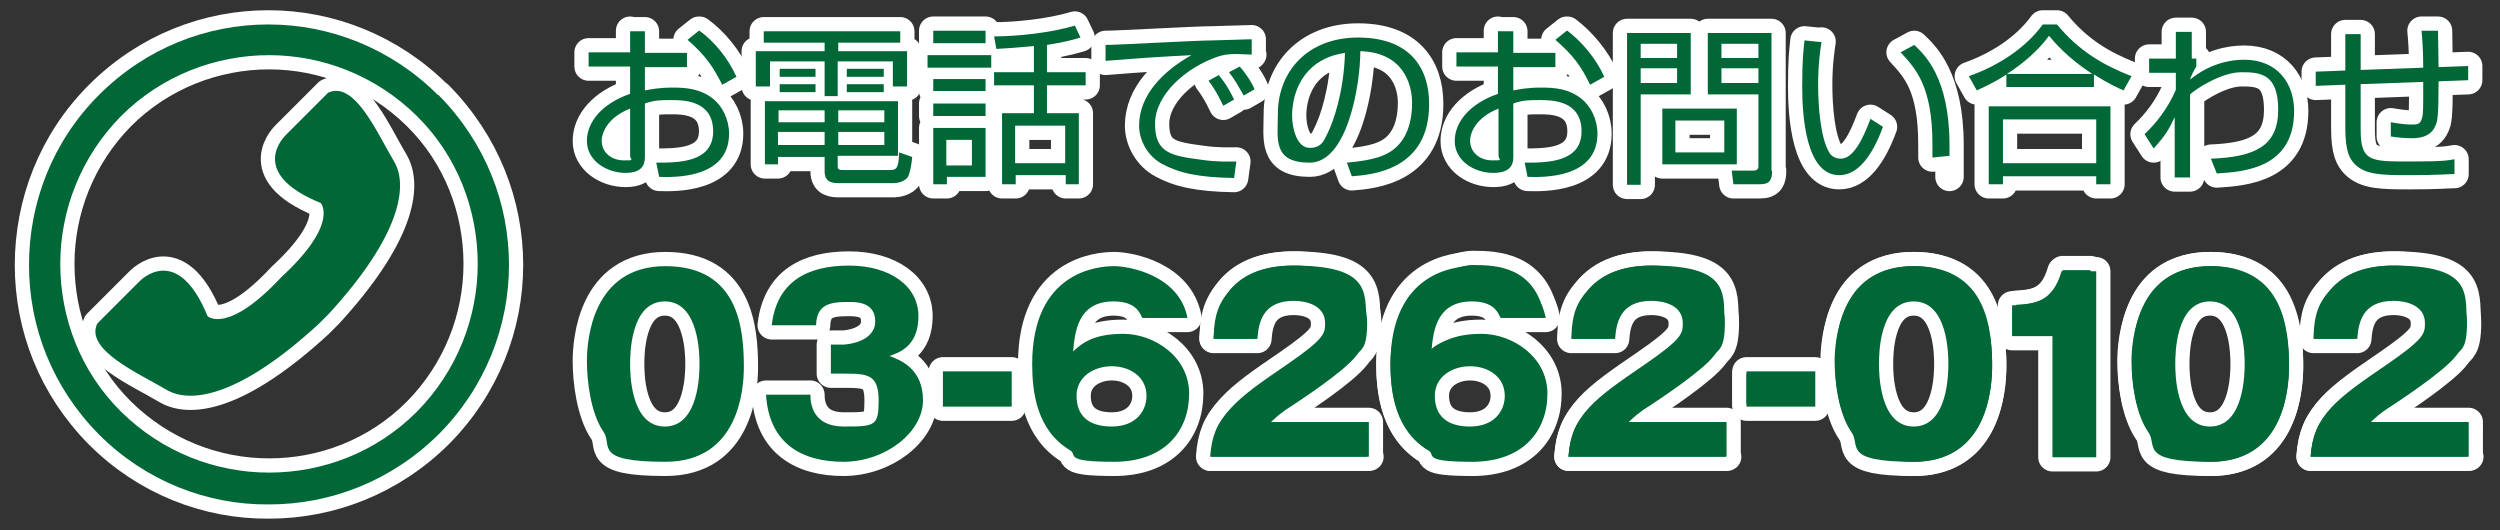
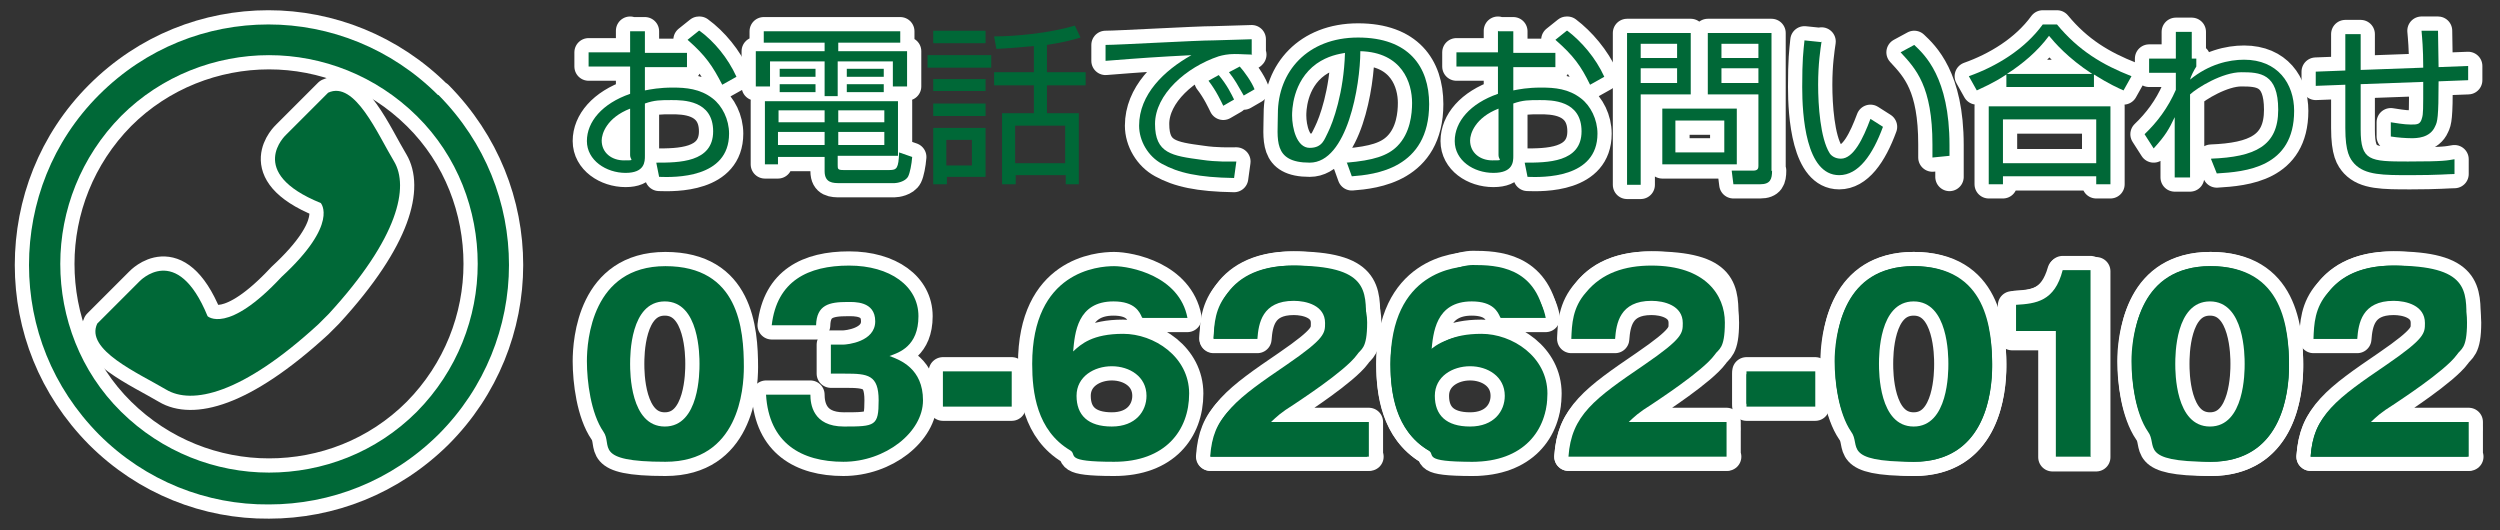
<svg xmlns="http://www.w3.org/2000/svg" id="_レイヤー_2" version="1.1" viewBox="0 0 439.6 93.2">
  <rect x="0" y="0" width="439.6" height="93.2" fill="#333333" stroke="none" />
  <defs>
    <style>
      .st0 {
        isolation: isolate;
      }

      .st1 {
        stroke: #fff;
        stroke-linecap: round;
        stroke-linejoin: round;
        stroke-width: 5px;
      }

      .st1, .st2 {
        fill: #006837;
      }
    </style>
  </defs>
  <g id="_レイヤー_1-2">
    <path class="st1" d="M69.3,28.4c-2.9-4.8-6.9-14.3-11.6-12.1l-7.4,7.4s-7.2,6.6,6.1,12c0,0,3.3,3.6-6.9,13-9.5,10.2-13,6.9-13,6.9-5.4-13.2-12-6.1-12-6.1l-7.4,7.4c-2.2,4.6,7.2,8.7,12.1,11.6,4.5,2.7,13.3.9,26.8-11.5h0l1.8-1.8h0c12.4-13.5,14.1-22.4,11.5-26.8h0Z" />
    <path class="st1" d="M77,16.7c-8.2-8.2-19-12.4-29.8-12.4s-21.5,4.1-29.8,12.4c-8.2,8.2-12.3,19-12.3,29.9s4.1,21.5,12.3,29.8c8.2,8.2,19,12.4,29.9,12.3,10.8,0,21.5-4.1,29.8-12.3,8.2-8.2,12.4-19,12.4-29.8s-4.1-21.5-12.4-29.9h0ZM73.3,72.4c-7.2,7.2-16.6,10.7-26,10.7s-18.8-3.6-26-10.7-10.7-16.6-10.7-26,3.6-18.8,10.7-26c7.1-7.1,16.6-10.7,26-10.7s18.8,3.6,26,10.7c7.2,7.1,10.7,16.6,10.7,26s-3.6,18.8-10.7,26Z" />
    <g class="st0">
      <g class="st0">
        <path class="st1" d="M130.8,64.5c0,4-.9,16.7-13.8,16.7s-9.2-2.9-10.9-5.3c-2.2-3.2-2.9-8.8-2.9-12.4s.9-16.7,13.8-16.7,13.8,11,13.8,17.8ZM110.8,64c0,1.4,0,11,6.1,11s6.1-9.6,6.1-11,0-11-6.1-11-6.1,9.5-6.1,11Z" />
        <path class="st1" d="M146.1,65.7v-5.1h2.1c.8,0,5.7-.5,5.7-4.1s-3.7-3.4-4.9-3.4c-3.2,0-5.4.5-5.5,4.1h-7.8c.9-7.8,6.4-10.5,13.6-10.5s12.2,3.6,12.2,8.9-3.4,6.4-5.1,7c1.9.7,5.9,2.2,5.9,7.8s-6.6,10.8-14,10.8-13.1-3.3-13.6-11.8h7.8c0,1.6.4,5.6,5.9,5.6s6.1-.1,6.1-4.6-1.9-4.7-5.9-4.7h-2.4,0Z" />
        <path class="st1" d="M177.9,71.5h-12.1v-6.2h12.1v6.2Z" />
        <path class="st1" d="M200.8,55.8c-.4-.9-1.2-2.8-5-2.8-6.4,0-6.8,5.6-7.1,8.8,1.4-1.3,3.4-3.1,8.8-3.1s11.6,4,11.6,10.5-4.2,12-13.2,12-6.4-1.2-7.7-2c-5.9-3.5-6.7-10.2-6.7-15.2,0-16.3,11.6-17.2,14.4-17.2s11.5,1.7,12.9,9.1c0,0-7.9,0-7.9,0ZM201.6,69.6c0-3.4-3-5.2-6.1-5.2s-6.2,1.8-6.2,5.2,2,5.4,6.2,5.4,6.1-2.7,6.1-5.4Z" />
        <path class="st1" d="M240.8,80.3h-27.9c.5-7.3,4.6-10.2,13.4-16.2,6.7-4.6,6.7-5.5,6.7-7.3,0-3.1-3.3-3.9-5.5-3.9-5.6,0-6.2,4-6.4,6.7h-7.7c.1-2.6.2-5.5,2.6-8.2,2.8-3.4,6.8-4.7,11.5-4.7,9.5,0,12.9,5.2,12.9,10s-1.1,4.6-1.8,5.7c-2.1,2.9-10.5,8.3-10.9,8.6-2.7,1.7-3.1,2.2-4.2,3.2h17.2v6.1h0Z" />
        <path class="st1" d="M263.8,55.8c-.4-.9-1.2-2.8-5-2.8-6.4,0-6.8,5.6-7.1,8.8,1.4-1.3,3.4-3.1,8.8-3.1s11.6,4,11.6,10.5-4.2,12-13.2,12-6.4-1.2-7.7-2c-5.9-3.5-6.7-10.2-6.7-15.2,0-16.3,11.6-17.2,14.4-17.2s11.5,1.7,12.9,9.1h-7.9,0ZM264.6,69.6c0-3.4-3-5.2-6.1-5.2s-6.2,1.8-6.2,5.2,2,5.4,6.2,5.4,6.1-2.7,6.1-5.4Z" />
        <path class="st1" d="M303.7,80.3h-27.9c.5-7.3,4.6-10.2,13.4-16.2,6.7-4.6,6.7-5.5,6.7-7.3,0-3.1-3.3-3.9-5.5-3.9-5.6,0-6.2,4-6.4,6.7h-7.7c.1-2.6.2-5.5,2.6-8.2,2.8-3.4,6.8-4.7,11.5-4.7,9.5,0,12.9,5.2,12.9,10s-1.1,4.6-1.8,5.7c-2.1,2.9-10.5,8.3-10.9,8.6-2.7,1.7-3.1,2.2-4.2,3.2h17.2v6.1h0Z" />
        <path class="st1" d="M319.2,71.5h-12.1v-6.2h12.1v6.2Z" />
      </g>
      <g class="st0">
        <path class="st1" d="M350.3,64.5c0,4-1,16.7-13.8,16.7s-9.2-2.9-11-5.3c-2.2-3.2-2.9-8.8-2.9-12.4s1-16.7,13.9-16.7,13.8,11,13.8,17.8ZM330.4,64c0,1.4,0,11,6.1,11s6.1-9.6,6.1-11,0-11-6.1-11-6.1,9.5-6.1,11Z" />
      </g>
      <g class="st0">
        <path class="st1" d="M360.9,80.3v-21.2h-7.1v-5.4c4.2-.1,7.2-.8,8.7-6h6.1v32.7h-7.7Z" />
      </g>
      <g class="st0">
        <path class="st1" d="M402.5,64.5c0,4-1,16.7-13.8,16.7s-9.2-2.9-11-5.3c-2.2-3.2-2.9-8.8-2.9-12.4s1-16.7,13.9-16.7,13.8,11,13.8,17.8ZM382.5,64c0,1.4,0,11,6.1,11s6.1-9.6,6.1-11,0-11-6.1-11-6.1,9.5-6.1,11Z" />
        <path class="st1" d="M434.2,80.3h-27.9c.5-7.3,4.6-10.2,13.4-16.2,6.7-4.6,6.7-5.5,6.7-7.3,0-3.1-3.3-3.9-5.5-3.9-5.6,0-6.2,4-6.4,6.7h-7.7c.1-2.6.2-5.5,2.6-8.2,2.8-3.4,6.8-4.7,11.5-4.7,9.5,0,12.9,5.2,12.9,10s-1.1,4.6-1.8,5.7c-2.1,2.9-10.5,8.3-10.9,8.6-2.7,1.7-3.1,2.2-4.2,3.2h17.2v6.1h0Z" />
      </g>
    </g>
    <path class="st1" d="M240.4,75.5v4.8h-27.6c.5-7.1,3.7-9.2,14-16,6.1-4.1,7-5.2,7-7.7s-3.4-4.6-6.4-4.6c-6.2,0-7.4,3.7-7.6,7.5h-6.4c.2-2.9.8-12.8,14-12.8s12.8,4.4,12.8,9.8-2.6,7.3-8.6,11.1c-6.3,4-8,5.3-10.1,7.8h19s0,0,0,0Z" />
    <path class="st1" d="M265,55.8c-.8-2.9-3.4-3.9-6-3.9-6.4,0-8,4.5-8.4,10.4,1.1-1,3.4-3.4,9.4-3.4s12,4.8,12,10.8-5.5,11.4-13.2,11.4-14.3-4.5-14.3-17,10.3-17.5,14.5-17.5,11,.3,12.6,9.1h-6.6ZM251.1,69.7c0,3.2,2.4,6.3,7.5,6.3s7.1-3.5,7.1-6.4-2.9-5.9-7-5.9c-6.7,0-7.6,4.4-7.6,6h0Z" />
    <path class="st1" d="M303.4,75.5v4.8h-27.6c.5-7.1,3.7-9.2,14-16,6.1-4.1,7-5.2,7-7.7s-3.4-4.6-6.4-4.6c-6.2,0-7.4,3.7-7.6,7.5h-6.4c.2-2.9.8-12.8,14-12.8s12.8,4.4,12.8,9.8-2.6,7.3-8.6,11.1c-6.3,4-8,5.3-10.1,7.8h19s0,0,0,0Z" />
    <path class="st1" d="M319.1,65.8v5.2h-12v-5.2h12Z" />
    <path class="st1" d="M350.3,64c0,5.8-1.5,17.2-13.8,17.2s-13.8-11.4-13.8-17.2,1.4-17.2,13.8-17.2,13.8,11.4,13.8,17.2ZM329.1,64c0,1.8,0,12,7.4,12s7.3-10.2,7.3-12,0-12-7.3-12-7.4,10.1-7.4,12Z" />
    <path class="st1" d="M367.7,80.3h-6.2v-22.1h-7v-4.6c3.5-.2,6.8-.6,8.2-6.1h4.9v32.7h0Z" />
    <path class="st1" d="M402.5,64c0,5.8-1.5,17.2-13.8,17.2s-13.8-11.4-13.8-17.2,1.4-17.2,13.8-17.2,13.8,11.4,13.8,17.2ZM381.3,64c0,1.8,0,12,7.4,12s7.3-10.2,7.3-12,0-12-7.3-12-7.4,10.1-7.4,12Z" />
    <path class="st1" d="M433.9,75.5v4.8h-27.6c.5-7.1,3.7-9.2,14-16,6.1-4.1,7-5.2,7-7.7s-3.4-4.6-6.4-4.6c-6.2,0-7.4,3.7-7.6,7.5h-6.4c.2-2.9.8-12.8,14-12.8s12.8,4.4,12.8,9.8-2.6,7.3-8.6,11.1c-6.3,4-8,5.3-10.1,7.8h19s0,0,0,0Z" />
    <path class="st1" d="M110.8,5.5h2.6v3.8h7.4v2.5h-7.4v4.1c1-.2,2.6-.5,4.9-.5s4.8.2,7,1.9c1.7,1.3,2.9,3.7,2.9,6.2,0,7.9-9.6,7.7-12.3,7.6l-.5-2.5c3.9,0,10,0,10-5.5s-5.3-5.5-7.3-5.5-3,0-4.7.6v9.2c0,1,0,3-3.4,3s-6.8-2.2-6.8-5.6,2.7-6.6,7.6-8.3v-4.8h-7.3v-2.5h7.3v-3.8ZM110.8,19.1c-4.1,1.6-5,4.4-5,5.6,0,2.2,1.8,3.5,3.9,3.5s1.1,0,1.1-.9v-8.1ZM123,5.4c2.6,1.9,5,4.8,6.5,8.1l-2.5,1.4c-1.7-3.3-2.9-5.1-6.1-7.9,0,0,2-1.6,2-1.6Z" />
    <path class="st1" d="M158.3,7.5h-10.9v1.5h12.1v6.2h-2.5v-4.4h-9.7v6.1h-2.3v-6.1h-9.6v4.4h-2.5v-6.2h12.1v-1.5h-10.7v-2h24v2h0ZM157.9,27.4h-10.6v1.6c0,.7,0,.9,1,.9h8.1c1.3,0,1.6-.3,1.7-3.1l2.3.8c-.1,1.3-.4,2.8-.7,3.4-.5,1-2.1,1.2-2.4,1.2h-9.6c-1.2,0-2.7,0-2.7-2.1v-2.5h-8.2v1.3h-2.3v-11.1h23.4v9.8h0ZM145,23.2h-8.2v2.3h8.2v-2.3ZM145,19.4h-8.1v2.1h8.1v-2.1ZM143.4,12.1v1.4h-6.3v-1.4s6.3,0,6.3,0ZM143.4,14.8v1.4h-6.3v-1.4s6.3,0,6.3,0ZM155.5,19.4h-8.1v2.1h8.1v-2.1ZM155.5,23.2h-8.1v2.3h8.1v-2.3ZM155.4,12.1v1.4h-6.5v-1.4s6.5,0,6.5,0ZM155.4,14.8v1.4h-6.5v-1.4s6.5,0,6.5,0Z" />
-     <path class="st1" d="M174.3,9.7v2.2h-11.2v-2.2s11.2,0,11.2,0ZM173.3,5.4v2.2h-9.2v-2.2h9.2ZM173.3,13.9v2.1h-9.2v-2.1h9.2ZM173.3,18.2v2.2h-9.2v-2.2s9.2,0,9.2,0ZM173.3,22.5v8.6h-6.8v1.3h-2.4v-9.9h9.2,0ZM170.9,24.6h-4.5v4.5h4.5v-4.5ZM184.1,12.7h6.8v2.3h-6.8v4.9h5.6v12.5h-2.3v-1.6h-8.8v1.6h-2.4v-12.5h5.6v-4.9h-7v-2.3h7v-4.6c-3.1.3-4.8.4-6.6.5l-.4-2.2c3.9,0,9.9-.6,14.2-1.9l1,2.1c-1.1.3-2.6.8-5.9,1.3v4.9h0ZM187.3,22.1h-8.8v6.6h8.8v-6.6Z" />
    <path class="st1" d="M220.2,9.6c-1,0-1.9-.1-3.1-.1s-2.1.2-2.8.4c-5.7,1.9-11.2,6.7-11.2,11.9s3,5.6,8.2,6.3c2.7.4,4.8.3,6.1.3l-.4,2.9c-6.3-.1-9.8-.9-12.7-2.5-2.4-1.3-4-4-4-6.7,0-5.5,4.4-9.7,9.2-12.4-5.9.3-8.8.5-15.1,1v-2.8c2.3,0,16-.8,19-.8.8,0,6.1-.2,6.7-.2v2.8q0,0,0,0ZM215.1,18.6c-.3-.6-1.2-2.6-2.6-4.4l1.8-1c1.5,1.8,2.2,3.3,2.7,4.3l-1.9,1.1ZM218.7,16.8c-1.1-1.9-1.5-2.7-2.6-4.1l1.9-1c.8.9,2.1,2.7,2.6,4,0,0-1.9,1.1-1.9,1.1Z" />
    <path class="st1" d="M236.8,28.6c4.7-.4,7.2-1.2,8.9-2.9,2.3-2.3,2.6-5.7,2.6-7.6,0-3.5-1.7-8.9-9.1-9.1,0,6-2.3,19.6-8.9,19.6s-5.6-4.2-5.6-8.6c0-7.4,5.2-13.4,14.1-13.4s12.5,5.1,12.5,11.7c0,11.4-9.6,12.4-13.6,12.7l-.9-2.5h0ZM231.5,11.2c-4.3,3.1-4.3,8.4-4.3,9.1,0,2.2.8,5.7,3.1,5.7s2.6-1.6,3.2-2.7c.9-1.8,2.8-7,3-14-1.1.2-3,.5-5,1.9Z" />
    <path class="st1" d="M263.5,5.5h2.6v3.8h7.4v2.5h-7.4v4.1c1-.2,2.5-.5,4.9-.5s4.8.2,7,1.9c1.7,1.3,2.9,3.7,2.9,6.2,0,7.9-9.6,7.7-12.3,7.6l-.5-2.5c3.9,0,10,0,10-5.5s-5.3-5.5-7.3-5.5-3,0-4.7.6v9.2c0,1,0,3-3.5,3s-6.8-2.2-6.8-5.6,2.7-6.6,7.6-8.3v-4.8h-7.3v-2.5h7.3v-3.8ZM263.5,19.1c-4.1,1.6-5,4.4-5,5.6,0,2.2,1.8,3.5,3.9,3.5s1.1,0,1.1-.9v-8.1h0ZM275.6,5.4c2.5,1.9,5,4.8,6.5,8.1l-2.5,1.4c-1.6-3.3-2.9-5.1-6.1-7.9l2-1.6h0Z" />
    <path class="st1" d="M297.3,5.8v10.8h-8.8v15.9h-2.4V5.8h11.2ZM294.9,7.7h-6.4v2.5h6.4v-2.5ZM294.9,12h-6.4v2.6h6.4v-2.6ZM305.4,28.9h-13.1v-9.8h13.1v9.8ZM303.2,21.2h-8.6v5.6h8.6v-5.6ZM311.6,30c0,1.5-.3,2.4-2.1,2.4h-4.7l-.3-2.4h3.8c.8,0,.9-.4.9-.8v-12.6h-8.9V5.8h11.2v24.3ZM309.2,7.7h-6.5v2.5h6.5v-2.5ZM309.2,12h-6.5v2.6h6.5v-2.6Z" />
    <path class="st1" d="M320.3,7.3c-.2,1.4-.6,3.9-.6,7.6s.4,9.4,2,12c.3.5,1,1,2,1,2.2,0,3.9-3.5,5.2-7l2.2,1.4c-1.8,4.9-4.3,8.5-7.7,8.5-5.9,0-6.5-10.6-6.5-15.5s.2-6.2.4-8.2l2.9.3h0ZM339.8,27.7c0-.7,0-1.4,0-2.3,0-10.2-2.9-13.3-5.6-16.2l2.4-1.3c1.8,1.7,6.2,5.7,6.2,17.6s0,1.4,0,1.9l-3,.3Z" />
    <path class="st1" d="M368,15.3h-15.2v-2.2c-2.4,1.6-4.2,2.3-5.2,2.8l-1.4-2.5c4.8-1.7,9.8-4.7,13-9.1h2.5c3.8,4.6,8,7.1,13.1,9.1l-1.4,2.5c-.9-.4-2.5-1.1-5.2-2.8v2.2h0ZM371.1,18.7v13.7h-2.5v-1.4h-16.4v1.4h-2.5v-13.7h21.4,0ZM368.6,21h-16.4v7.7h16.4v-7.7ZM367.9,13c-4.3-2.8-6.6-5.5-7.6-6.7-2,2.7-4.6,4.9-7.4,6.7h15Z" />
    <path class="st1" d="M388.8,27.9c7.7-.3,11.8-2.2,11.8-8.6s-3.2-6.6-6.5-6.6-7.7,2.7-9,3.9v14.6h-2.7v-10.6c-1,2.1-1.6,3.2-3.7,5.5l-1.6-2.5c2.2-2.1,4.1-4.6,5.5-7.8v-3s-4.7,0-4.7,0v-2.5h4.7v-4.7h2.8v4.7c-.1,0,.8,0,.8,0v1.4c-.4.6-1,1.8-1.1,2.3,3.3-2.7,6.8-3.5,9.5-3.5,5.9,0,8.8,4.2,8.8,9,0,10-8.6,10.7-13.6,11l-1-2.5h0Z" />
    <path class="st1" d="M428.7,5.4c0,1,.1,5.6.1,6.4l5.2-.2v2.5l-5.2.2c0,6.4-.2,7.1-.6,7.9-.9,2.1-3.3,2.1-4.2,2.1s-2.4-.1-3.6-.3v-2.5c.7.1,2.3.4,3.5.4s1.7,0,2-1.2c.2-.7.2-1.3.2-6.3l-11,.4v8c0,5.5,1.6,5.6,8.3,5.6s6.9-.2,8.2-.4v2.6c-1,0-2.8.2-7.7.2s-8,0-9.9-2c-.8-.9-1.6-2-1.6-6.3v-7.6l-5.2.2v-2.5c0,0,5.2-.2,5.2-.2v-6.4h2.7v6.3s11-.4,11-.4c0-3.4-.2-5.3-.3-6.5h2.7q0,0,0,0Z" />
  </g>
  <g id="_レイヤー_1-21" data-name="_レイヤー_1-2">
    <path class="st2" d="M69.3,28.4c-2.9-4.8-6.9-14.3-11.6-12.1l-7.4,7.4s-7.2,6.6,6.1,12c0,0,3.3,3.6-6.9,13-9.5,10.2-13,6.9-13,6.9-5.4-13.2-12-6.1-12-6.1l-7.4,7.4c-2.2,4.6,7.2,8.7,12.1,11.6,4.5,2.7,13.3.9,26.8-11.5h0l1.8-1.8h0c12.4-13.5,14.1-22.4,11.5-26.8h0Z" />
    <path class="st2" d="M77,16.7c-8.2-8.2-19-12.4-29.8-12.4s-21.5,4.1-29.8,12.4c-8.2,8.2-12.3,19-12.3,29.9s4.1,21.5,12.3,29.8c8.2,8.2,19,12.4,29.9,12.3,10.8,0,21.5-4.1,29.8-12.3,8.2-8.2,12.4-19,12.4-29.8s-4.1-21.5-12.4-29.9h0ZM73.3,72.4c-7.2,7.2-16.6,10.7-26,10.7s-18.8-3.6-26-10.7-10.7-16.6-10.7-26,3.6-18.8,10.7-26c7.1-7.1,16.6-10.7,26-10.7s18.8,3.6,26,10.7c7.2,7.1,10.7,16.6,10.7,26s-3.6,18.8-10.7,26Z" />
    <g class="st0">
      <g class="st0">
        <path class="st2" d="M130.8,64.5c0,4-.9,16.7-13.8,16.7s-9.2-2.9-10.9-5.3c-2.2-3.2-2.9-8.8-2.9-12.4s.9-16.7,13.8-16.7,13.8,11,13.8,17.8ZM110.8,64c0,1.4,0,11,6.1,11s6.1-9.6,6.1-11,0-11-6.1-11-6.1,9.5-6.1,11Z" />
        <path class="st2" d="M146.1,65.7v-5.1h2.1c.8,0,5.7-.5,5.7-4.1s-3.7-3.4-4.9-3.4c-3.2,0-5.4.5-5.5,4.1h-7.8c.9-7.8,6.4-10.5,13.6-10.5s12.2,3.6,12.2,8.9-3.4,6.4-5.1,7c1.9.7,5.9,2.2,5.9,7.8s-6.6,10.8-14,10.8-13.1-3.3-13.6-11.8h7.8c0,1.6.4,5.6,5.9,5.6s6.1-.1,6.1-4.6-1.9-4.7-5.9-4.7h-2.4,0Z" />
        <path class="st2" d="M177.9,71.5h-12.1v-6.2h12.1v6.2Z" />
        <path class="st2" d="M200.8,55.8c-.4-.9-1.2-2.8-5-2.8-6.4,0-6.8,5.6-7.1,8.8,1.4-1.3,3.4-3.1,8.8-3.1s11.6,4,11.6,10.5-4.2,12-13.2,12-6.4-1.2-7.7-2c-5.9-3.5-6.7-10.2-6.7-15.2,0-16.3,11.6-17.2,14.4-17.2s11.5,1.7,12.9,9.1c0,0-7.9,0-7.9,0ZM201.6,69.6c0-3.4-3-5.2-6.1-5.2s-6.2,1.8-6.2,5.2,2,5.4,6.2,5.4,6.1-2.7,6.1-5.4Z" />
        <path class="st2" d="M240.8,80.3h-27.9c.5-7.3,4.6-10.2,13.4-16.2,6.7-4.6,6.7-5.5,6.7-7.3,0-3.1-3.3-3.9-5.5-3.9-5.6,0-6.2,4-6.4,6.7h-7.7c.1-2.6.2-5.5,2.6-8.2,2.8-3.4,6.8-4.7,11.5-4.7,9.5,0,12.9,5.2,12.9,10s-1.1,4.6-1.8,5.7c-2.1,2.9-10.5,8.3-10.9,8.6-2.7,1.7-3.1,2.2-4.2,3.2h17.2v6.1h0Z" />
        <path class="st2" d="M263.8,55.8c-.4-.9-1.2-2.8-5-2.8-6.4,0-6.8,5.6-7.1,8.8,1.4-1.3,3.4-3.1,8.8-3.1s11.6,4,11.6,10.5-4.2,12-13.2,12-6.4-1.2-7.7-2c-5.9-3.5-6.7-10.2-6.7-15.2,0-16.3,11.6-17.2,14.4-17.2s11.5,1.7,12.9,9.1h-7.9,0ZM264.6,69.6c0-3.4-3-5.2-6.1-5.2s-6.2,1.8-6.2,5.2,2,5.4,6.2,5.4,6.1-2.7,6.1-5.4Z" />
        <path class="st2" d="M303.7,80.3h-27.9c.5-7.3,4.6-10.2,13.4-16.2,6.7-4.6,6.7-5.5,6.7-7.3,0-3.1-3.3-3.9-5.5-3.9-5.6,0-6.2,4-6.4,6.7h-7.7c.1-2.6.2-5.5,2.6-8.2,2.8-3.4,6.8-4.7,11.5-4.7,9.5,0,12.9,5.2,12.9,10s-1.1,4.6-1.8,5.7c-2.1,2.9-10.5,8.3-10.9,8.6-2.7,1.7-3.1,2.2-4.2,3.2h17.2v6.1h0Z" />
        <path class="st2" d="M319.2,71.5h-12.1v-6.2h12.1v6.2Z" />
      </g>
      <g class="st0">
        <path class="st2" d="M350.3,64.5c0,4-1,16.7-13.8,16.7s-9.2-2.9-11-5.3c-2.2-3.2-2.9-8.8-2.9-12.4s1-16.7,13.9-16.7,13.8,11,13.8,17.8ZM330.4,64c0,1.4,0,11,6.1,11s6.1-9.6,6.1-11,0-11-6.1-11-6.1,9.5-6.1,11Z" />
      </g>
      <g class="st0">
-         <path class="st2" d="M360.9,80.3v-21.2h-7.1v-5.4c4.2-.1,7.2-.8,8.7-6h6.1v32.7h-7.7Z" />
-       </g>
+         </g>
      <g class="st0">
        <path class="st2" d="M402.5,64.5c0,4-1,16.7-13.8,16.7s-9.2-2.9-11-5.3c-2.2-3.2-2.9-8.8-2.9-12.4s1-16.7,13.9-16.7,13.8,11,13.8,17.8ZM382.5,64c0,1.4,0,11,6.1,11s6.1-9.6,6.1-11,0-11-6.1-11-6.1,9.5-6.1,11Z" />
        <path class="st2" d="M434.2,80.3h-27.9c.5-7.3,4.6-10.2,13.4-16.2,6.7-4.6,6.7-5.5,6.7-7.3,0-3.1-3.3-3.9-5.5-3.9-5.6,0-6.2,4-6.4,6.7h-7.7c.1-2.6.2-5.5,2.6-8.2,2.8-3.4,6.8-4.7,11.5-4.7,9.5,0,12.9,5.2,12.9,10s-1.1,4.6-1.8,5.7c-2.1,2.9-10.5,8.3-10.9,8.6-2.7,1.7-3.1,2.2-4.2,3.2h17.2v6.1h0Z" />
      </g>
    </g>
    <path class="st2" d="M240.4,75.5v4.8h-27.6c.5-7.1,3.7-9.2,14-16,6.1-4.1,7-5.2,7-7.7s-3.4-4.6-6.4-4.6c-6.2,0-7.4,3.7-7.6,7.5h-6.4c.2-2.9.8-12.8,14-12.8s12.8,4.4,12.8,9.8-2.6,7.3-8.6,11.1c-6.3,4-8,5.3-10.1,7.8h19s0,0,0,0Z" />
    <path class="st2" d="M265,55.8c-.8-2.9-3.4-3.9-6-3.9-6.4,0-8,4.5-8.4,10.4,1.1-1,3.4-3.4,9.4-3.4s12,4.8,12,10.8-5.5,11.4-13.2,11.4-14.3-4.5-14.3-17,10.3-17.5,14.5-17.5,11,.3,12.6,9.1h-6.6ZM251.1,69.7c0,3.2,2.4,6.3,7.5,6.3s7.1-3.5,7.1-6.4-2.9-5.9-7-5.9c-6.7,0-7.6,4.4-7.6,6h0Z" />
-     <path class="st2" d="M303.4,75.5v4.8h-27.6c.5-7.1,3.7-9.2,14-16,6.1-4.1,7-5.2,7-7.7s-3.4-4.6-6.4-4.6c-6.2,0-7.4,3.7-7.6,7.5h-6.4c.2-2.9.8-12.8,14-12.8s12.8,4.4,12.8,9.8-2.6,7.3-8.6,11.1c-6.3,4-8,5.3-10.1,7.8h19s0,0,0,0Z" />
    <path class="st2" d="M319.1,65.8v5.2h-12v-5.2h12Z" />
    <path class="st2" d="M350.3,64c0,5.8-1.5,17.2-13.8,17.2s-13.8-11.4-13.8-17.2,1.4-17.2,13.8-17.2,13.8,11.4,13.8,17.2ZM329.1,64c0,1.8,0,12,7.4,12s7.3-10.2,7.3-12,0-12-7.3-12-7.4,10.1-7.4,12Z" />
    <path class="st2" d="M367.7,80.3h-6.2v-22.1h-7v-4.6c3.5-.2,6.8-.6,8.2-6.1h4.9v32.7h0Z" />
    <path class="st2" d="M402.5,64c0,5.8-1.5,17.2-13.8,17.2s-13.8-11.4-13.8-17.2,1.4-17.2,13.8-17.2,13.8,11.4,13.8,17.2ZM381.3,64c0,1.8,0,12,7.4,12s7.3-10.2,7.3-12,0-12-7.3-12-7.4,10.1-7.4,12Z" />
    <path class="st2" d="M433.9,75.5v4.8h-27.6c.5-7.1,3.7-9.2,14-16,6.1-4.1,7-5.2,7-7.7s-3.4-4.6-6.4-4.6c-6.2,0-7.4,3.7-7.6,7.5h-6.4c.2-2.9.8-12.8,14-12.8s12.8,4.4,12.8,9.8-2.6,7.3-8.6,11.1c-6.3,4-8,5.3-10.1,7.8h19s0,0,0,0Z" />
    <path class="st2" d="M110.8,5.5h2.6v3.8h7.4v2.5h-7.4v4.1c1-.2,2.6-.5,4.9-.5s4.8.2,7,1.9c1.7,1.3,2.9,3.7,2.9,6.2,0,7.9-9.6,7.7-12.3,7.6l-.5-2.5c3.9,0,10,0,10-5.5s-5.3-5.5-7.3-5.5-3,0-4.7.6v9.2c0,1,0,3-3.4,3s-6.8-2.2-6.8-5.6,2.7-6.6,7.6-8.3v-4.8h-7.3v-2.5h7.3v-3.8ZM110.8,19.1c-4.1,1.6-5,4.4-5,5.6,0,2.2,1.8,3.5,3.9,3.5s1.1,0,1.1-.9v-8.1ZM123,5.4c2.6,1.9,5,4.8,6.5,8.1l-2.5,1.4c-1.7-3.3-2.9-5.1-6.1-7.9,0,0,2-1.6,2-1.6Z" />
    <path class="st2" d="M158.3,7.5h-10.9v1.5h12.1v6.2h-2.5v-4.4h-9.7v6.1h-2.3v-6.1h-9.6v4.4h-2.5v-6.2h12.1v-1.5h-10.7v-2h24v2h0ZM157.9,27.4h-10.6v1.6c0,.7,0,.9,1,.9h8.1c1.3,0,1.6-.3,1.7-3.1l2.3.8c-.1,1.3-.4,2.8-.7,3.4-.5,1-2.1,1.2-2.4,1.2h-9.6c-1.2,0-2.7,0-2.7-2.1v-2.5h-8.2v1.3h-2.3v-11.1h23.4v9.8h0ZM145,23.2h-8.2v2.3h8.2v-2.3ZM145,19.4h-8.1v2.1h8.1v-2.1ZM143.4,12.1v1.4h-6.3v-1.4s6.3,0,6.3,0ZM143.4,14.8v1.4h-6.3v-1.4s6.3,0,6.3,0ZM155.5,19.4h-8.1v2.1h8.1v-2.1ZM155.5,23.2h-8.1v2.3h8.1v-2.3ZM155.4,12.1v1.4h-6.5v-1.4s6.5,0,6.5,0ZM155.4,14.8v1.4h-6.5v-1.4s6.5,0,6.5,0Z" />
    <path class="st2" d="M174.3,9.7v2.2h-11.2v-2.2s11.2,0,11.2,0ZM173.3,5.4v2.2h-9.2v-2.2h9.2ZM173.3,13.9v2.1h-9.2v-2.1h9.2ZM173.3,18.2v2.2h-9.2v-2.2s9.2,0,9.2,0ZM173.3,22.5v8.6h-6.8v1.3h-2.4v-9.9h9.2,0ZM170.9,24.6h-4.5v4.5h4.5v-4.5ZM184.1,12.7h6.8v2.3h-6.8v4.9h5.6v12.5h-2.3v-1.6h-8.8v1.6h-2.4v-12.5h5.6v-4.9h-7v-2.3h7v-4.6c-3.1.3-4.8.4-6.6.5l-.4-2.2c3.9,0,9.9-.6,14.2-1.9l1,2.1c-1.1.3-2.6.8-5.9,1.3v4.9h0ZM187.3,22.1h-8.8v6.6h8.8v-6.6Z" />
    <path class="st2" d="M220.2,9.6c-1,0-1.9-.1-3.1-.1s-2.1.2-2.8.4c-5.7,1.9-11.2,6.7-11.2,11.9s3,5.6,8.2,6.3c2.7.4,4.8.3,6.1.3l-.4,2.9c-6.3-.1-9.8-.9-12.7-2.5-2.4-1.3-4-4-4-6.7,0-5.5,4.4-9.7,9.2-12.4-5.9.3-8.8.5-15.1,1v-2.8c2.3,0,16-.8,19-.8.8,0,6.1-.2,6.7-.2v2.8q0,0,0,0ZM215.1,18.6c-.3-.6-1.2-2.6-2.6-4.4l1.8-1c1.5,1.8,2.2,3.3,2.7,4.3l-1.9,1.1ZM218.7,16.8c-1.1-1.9-1.5-2.7-2.6-4.1l1.9-1c.8.9,2.1,2.7,2.6,4,0,0-1.9,1.1-1.9,1.1Z" />
    <path class="st2" d="M236.8,28.6c4.7-.4,7.2-1.2,8.9-2.9,2.3-2.3,2.6-5.7,2.6-7.6,0-3.5-1.7-8.9-9.1-9.1,0,6-2.3,19.6-8.9,19.6s-5.6-4.2-5.6-8.6c0-7.4,5.2-13.4,14.1-13.4s12.5,5.1,12.5,11.7c0,11.4-9.6,12.4-13.6,12.7l-.9-2.5h0ZM231.5,11.2c-4.3,3.1-4.3,8.4-4.3,9.1,0,2.2.8,5.7,3.1,5.7s2.6-1.6,3.2-2.7c.9-1.8,2.8-7,3-14-1.1.2-3,.5-5,1.9Z" />
    <path class="st2" d="M263.5,5.5h2.6v3.8h7.4v2.5h-7.4v4.1c1-.2,2.5-.5,4.9-.5s4.8.2,7,1.9c1.7,1.3,2.9,3.7,2.9,6.2,0,7.9-9.6,7.7-12.3,7.6l-.5-2.5c3.9,0,10,0,10-5.5s-5.3-5.5-7.3-5.5-3,0-4.7.6v9.2c0,1,0,3-3.5,3s-6.8-2.2-6.8-5.6,2.7-6.6,7.6-8.3v-4.8h-7.3v-2.5h7.3v-3.8ZM263.5,19.1c-4.1,1.6-5,4.4-5,5.6,0,2.2,1.8,3.5,3.9,3.5s1.1,0,1.1-.9v-8.1h0ZM275.6,5.4c2.5,1.9,5,4.8,6.5,8.1l-2.5,1.4c-1.6-3.3-2.9-5.1-6.1-7.9l2-1.6h0Z" />
    <path class="st2" d="M297.3,5.8v10.8h-8.8v15.9h-2.4V5.8h11.2ZM294.9,7.7h-6.4v2.5h6.4v-2.5ZM294.9,12h-6.4v2.6h6.4v-2.6ZM305.4,28.9h-13.1v-9.8h13.1v9.8ZM303.2,21.2h-8.6v5.6h8.6v-5.6ZM311.6,30c0,1.5-.3,2.4-2.1,2.4h-4.7l-.3-2.4h3.8c.8,0,.9-.4.9-.8v-12.6h-8.9V5.8h11.2v24.3ZM309.2,7.7h-6.5v2.5h6.5v-2.5ZM309.2,12h-6.5v2.6h6.5v-2.6Z" />
    <path class="st2" d="M320.3,7.3c-.2,1.4-.6,3.9-.6,7.6s.4,9.4,2,12c.3.5,1,1,2,1,2.2,0,3.9-3.5,5.2-7l2.2,1.4c-1.8,4.9-4.3,8.5-7.7,8.5-5.9,0-6.5-10.6-6.5-15.5s.2-6.2.4-8.2l2.9.3h0ZM339.8,27.7c0-.7,0-1.4,0-2.3,0-10.2-2.9-13.3-5.6-16.2l2.4-1.3c1.8,1.7,6.2,5.7,6.2,17.6s0,1.4,0,1.9l-3,.3Z" />
    <path class="st2" d="M368,15.3h-15.2v-2.2c-2.4,1.6-4.2,2.3-5.2,2.8l-1.4-2.5c4.8-1.7,9.8-4.7,13-9.1h2.5c3.8,4.6,8,7.1,13.1,9.1l-1.4,2.5c-.9-.4-2.5-1.1-5.2-2.8v2.2h0ZM371.1,18.7v13.7h-2.5v-1.4h-16.4v1.4h-2.5v-13.7h21.4,0ZM368.6,21h-16.4v7.7h16.4v-7.7ZM367.9,13c-4.3-2.8-6.6-5.5-7.6-6.7-2,2.7-4.6,4.9-7.4,6.7h15Z" />
    <path class="st2" d="M388.8,27.9c7.7-.3,11.8-2.2,11.8-8.6s-3.2-6.6-6.5-6.6-7.7,2.7-9,3.9v14.6h-2.7v-10.6c-1,2.1-1.6,3.2-3.7,5.5l-1.6-2.5c2.2-2.1,4.1-4.6,5.5-7.8v-3s-4.7,0-4.7,0v-2.5h4.7v-4.7h2.8v4.7c-.1,0,.8,0,.8,0v1.4c-.4.6-1,1.8-1.1,2.3,3.3-2.7,6.8-3.5,9.5-3.5,5.9,0,8.8,4.2,8.8,9,0,10-8.6,10.7-13.6,11l-1-2.5h0Z" />
    <path class="st2" d="M428.7,5.4c0,1,.1,5.6.1,6.4l5.2-.2v2.5l-5.2.2c0,6.4-.2,7.1-.6,7.9-.9,2.1-3.3,2.1-4.2,2.1s-2.4-.1-3.6-.3v-2.5c.7.1,2.3.4,3.5.4s1.7,0,2-1.2c.2-.7.2-1.3.2-6.3l-11,.4v8c0,5.5,1.6,5.6,8.3,5.6s6.9-.2,8.2-.4v2.6c-1,0-2.8.2-7.7.2s-8,0-9.9-2c-.8-.9-1.6-2-1.6-6.3v-7.6l-5.2.2v-2.5c0,0,5.2-.2,5.2-.2v-6.4h2.7v6.3s11-.4,11-.4c0-3.4-.2-5.3-.3-6.5h2.7q0,0,0,0Z" />
  </g>
</svg>